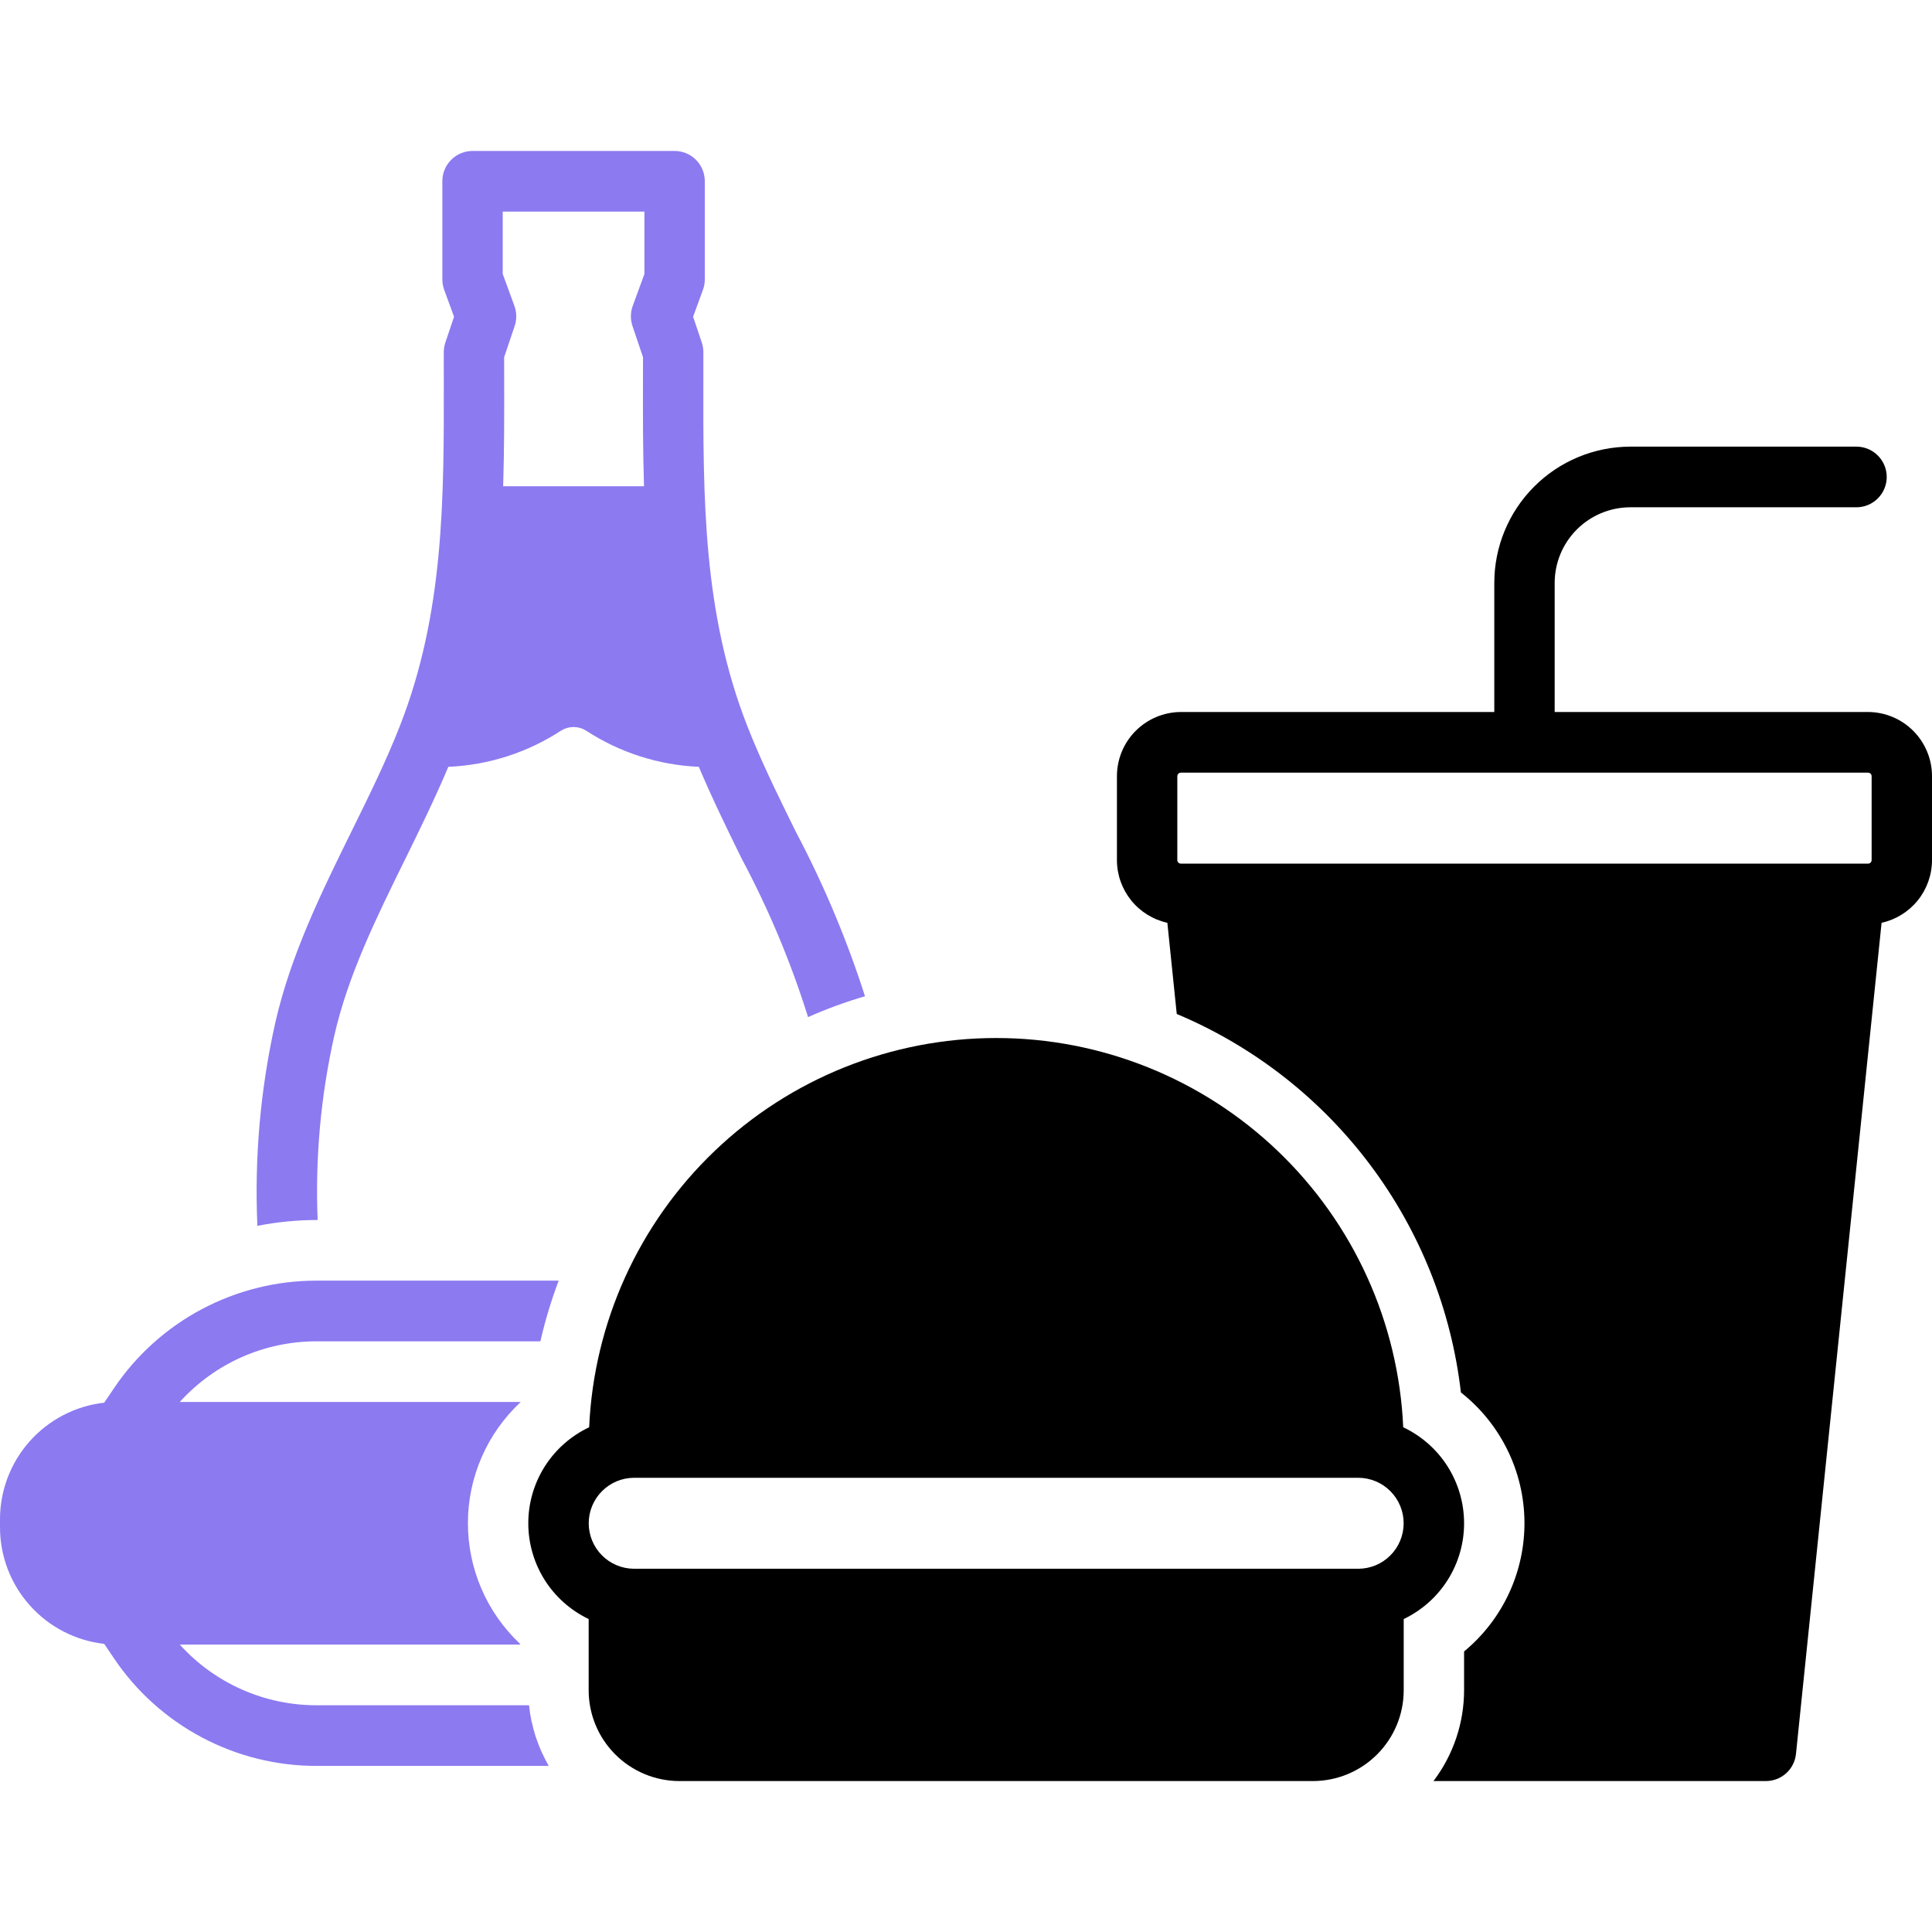
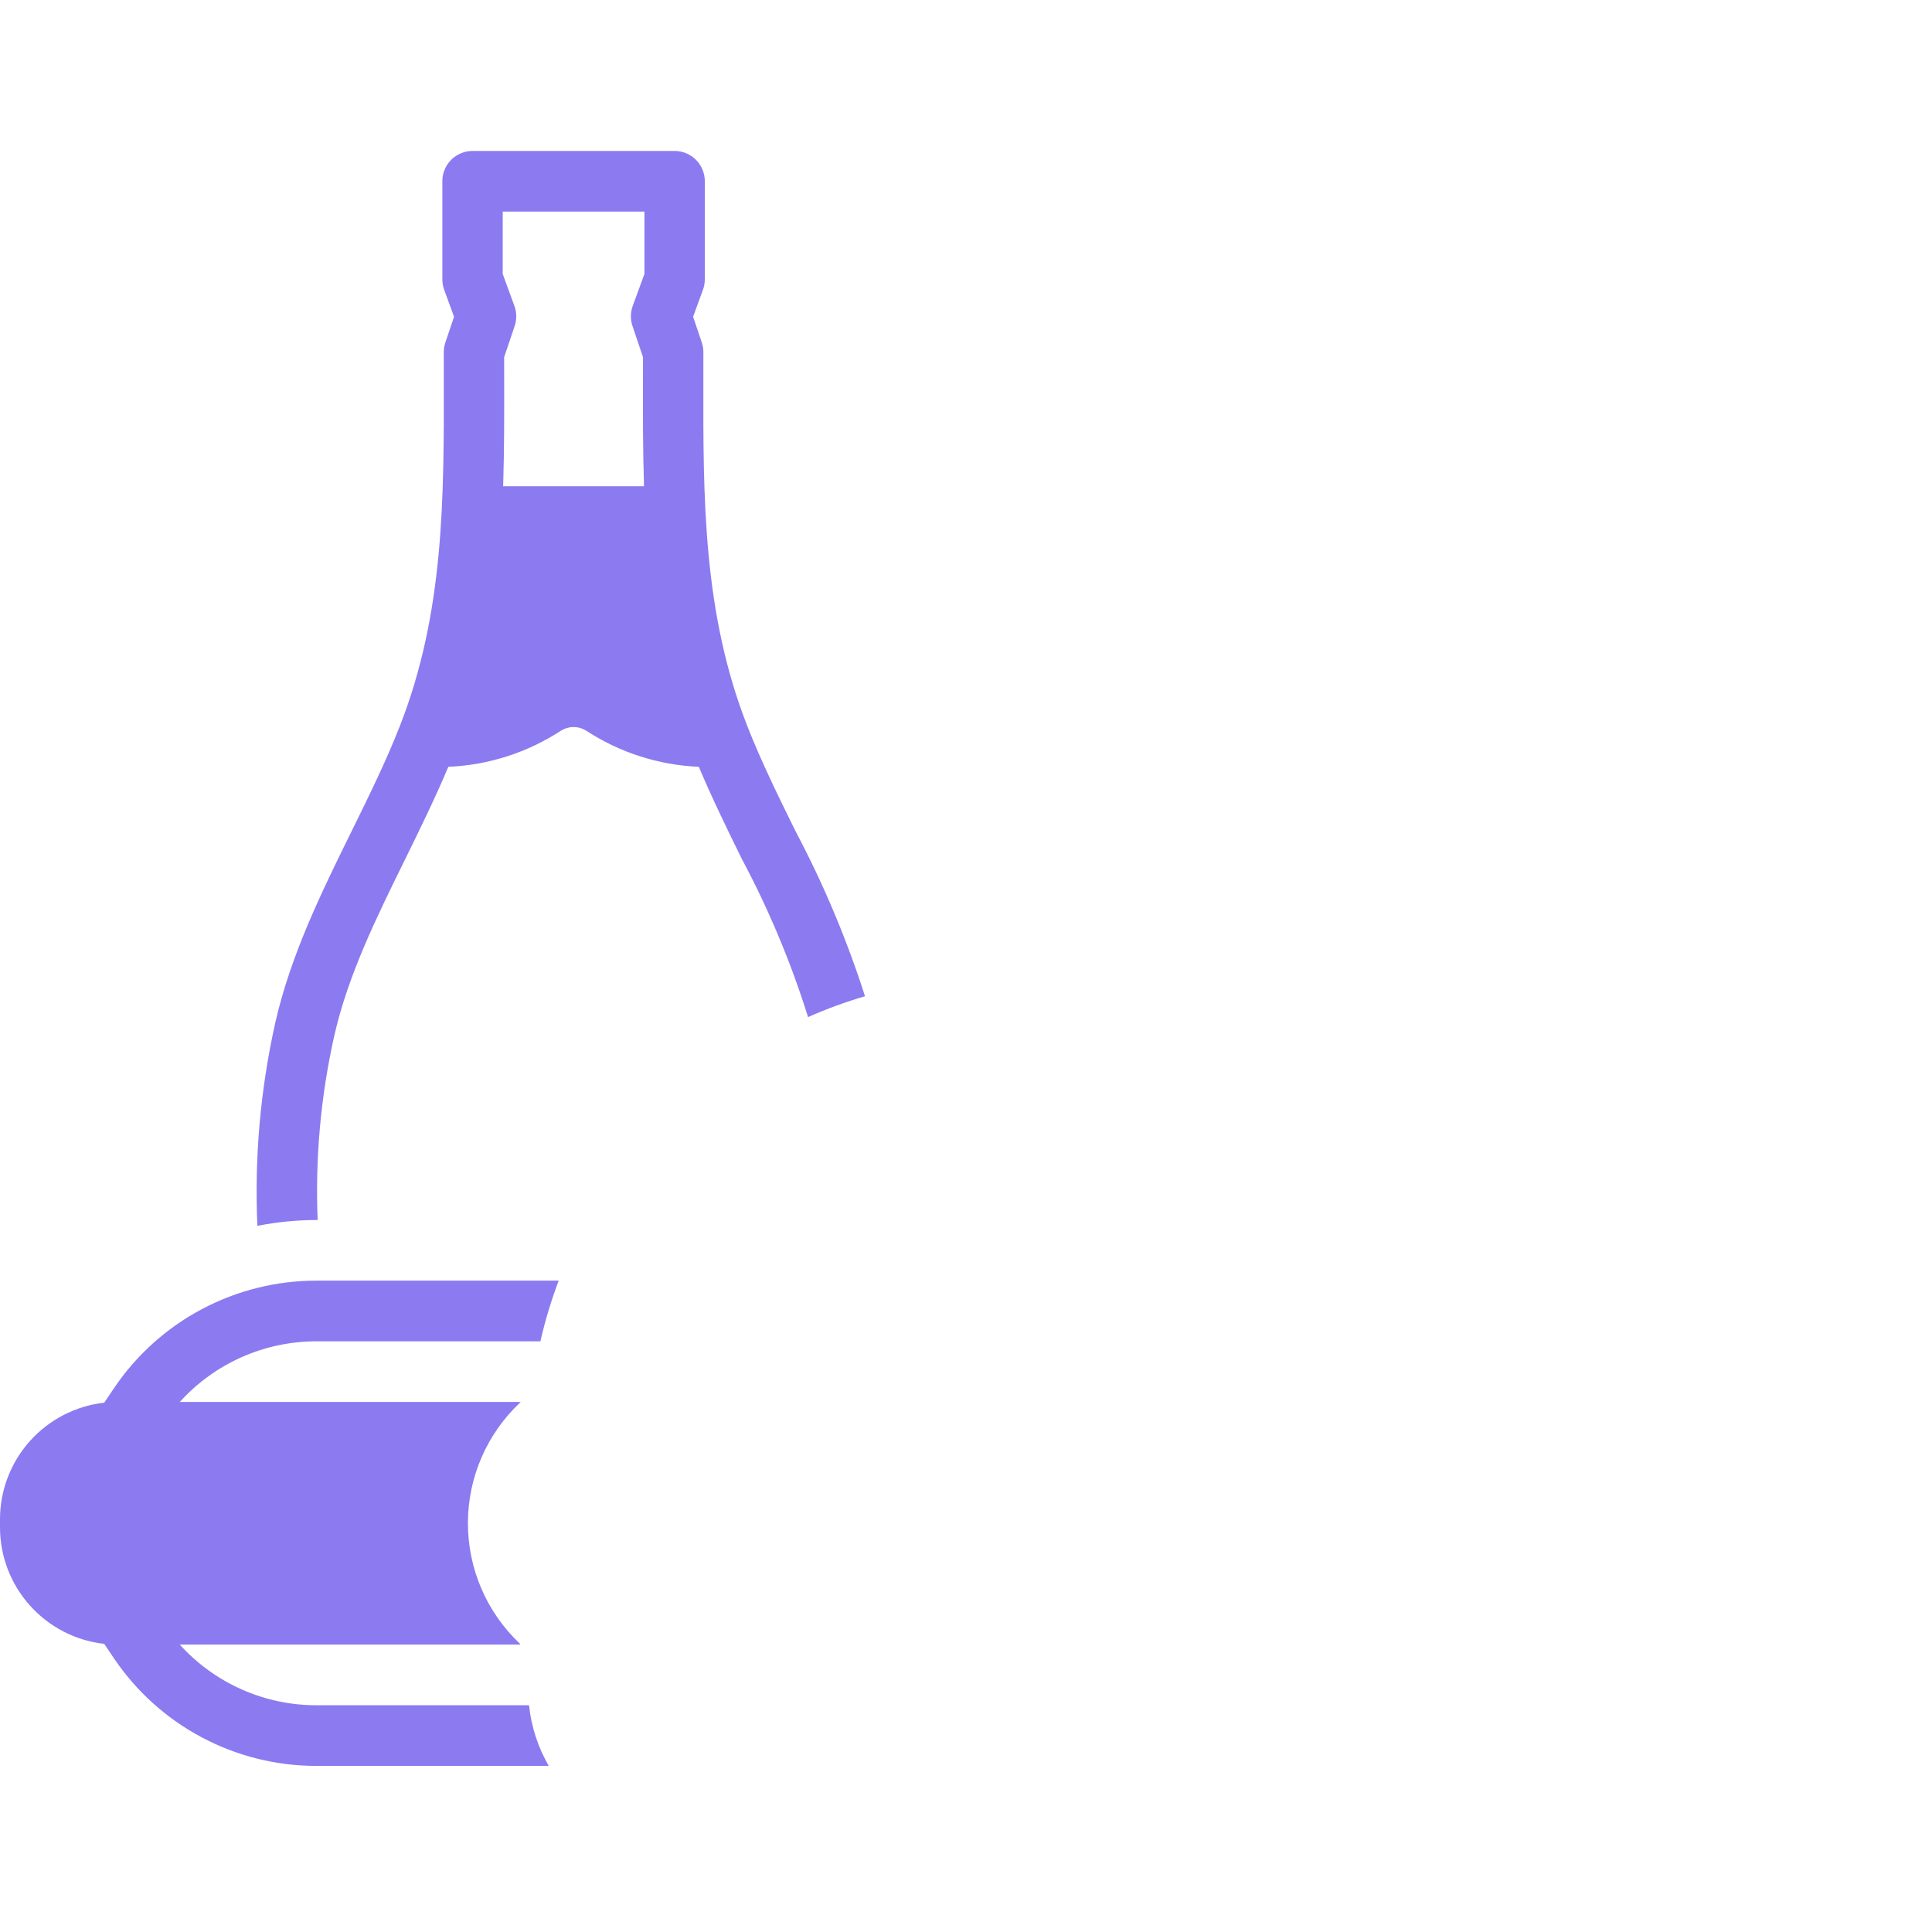
<svg xmlns="http://www.w3.org/2000/svg" width="72" height="72" viewBox="0 0 72 72" fill="none">
-   <path d="M52.294 53.19C52.119 49.285 50.445 45.597 47.619 42.895C44.794 40.192 41.035 38.684 37.125 38.684C33.215 38.684 29.456 40.192 26.631 42.895C23.805 45.597 22.131 49.285 21.956 53.19C21.28 53.509 20.707 54.014 20.305 54.645C19.904 55.277 19.689 56.009 19.688 56.757C19.686 57.506 19.896 58.239 20.294 58.873C20.692 59.506 21.262 60.014 21.938 60.337V62.984C21.936 63.881 22.291 64.742 22.924 65.377C23.557 66.013 24.416 66.372 25.312 66.375H48.938C49.834 66.372 50.693 66.013 51.326 65.377C51.959 64.742 52.314 63.881 52.312 62.984V60.337C52.988 60.014 53.558 59.506 53.956 58.873C54.354 58.239 54.565 57.506 54.562 56.757C54.56 56.009 54.346 55.277 53.945 54.645C53.543 54.014 52.97 53.509 52.294 53.19ZM50.625 58.463H23.625C23.177 58.461 22.749 58.281 22.433 57.963C22.117 57.645 21.94 57.216 21.94 56.768C21.94 56.32 22.117 55.891 22.433 55.573C22.749 55.255 23.177 55.075 23.625 55.073H50.625C51.073 55.075 51.502 55.255 51.817 55.573C52.133 55.891 52.31 56.32 52.31 56.768C52.31 57.216 52.133 57.646 51.817 57.963C51.502 58.281 51.073 58.461 50.625 58.463Z" fill="black" />
  <path d="M11.805 45.466H11.838C11.744 43.163 11.952 40.858 12.455 38.609C12.969 36.345 14.01 34.232 15.111 31.996C15.659 30.884 16.217 29.74 16.708 28.577C18.207 28.513 19.66 28.045 20.916 27.224C21.054 27.139 21.213 27.094 21.375 27.094C21.537 27.094 21.696 27.139 21.835 27.224C23.09 28.045 24.544 28.513 26.043 28.577C26.534 29.74 27.092 30.884 27.639 31.996C28.646 33.884 29.475 35.862 30.114 37.904C30.804 37.599 31.512 37.339 32.236 37.127C31.558 35.01 30.695 32.957 29.656 30.993C28.991 29.643 28.363 28.369 27.849 27.055C26.196 22.838 26.203 18.583 26.212 14.078L26.213 13.125C26.213 13.001 26.192 12.879 26.153 12.762L25.83 11.805L26.197 10.799C26.243 10.675 26.266 10.543 26.266 10.41V6.755C26.267 6.456 26.148 6.169 25.938 5.957C25.727 5.745 25.44 5.626 25.141 5.625H17.61C17.311 5.626 17.024 5.745 16.813 5.957C16.602 6.169 16.484 6.456 16.485 6.755V10.41C16.485 10.543 16.508 10.675 16.553 10.799L16.921 11.805L16.598 12.762C16.558 12.879 16.538 13.001 16.538 13.125L16.539 14.078C16.547 18.584 16.555 22.838 14.902 27.055C14.388 28.369 13.76 29.644 13.095 30.993C11.984 33.249 10.835 35.582 10.261 38.106C9.704 40.591 9.479 43.14 9.592 45.684C10.321 45.54 11.062 45.467 11.805 45.466ZM18.735 7.885H24.016V10.209L23.58 11.4C23.492 11.643 23.489 11.909 23.572 12.153L23.963 13.311L23.962 14.074C23.959 15.441 23.958 16.786 24 18.12H18.751C18.793 16.786 18.792 15.441 18.789 14.074L18.788 13.311L19.179 12.153C19.262 11.909 19.259 11.643 19.17 11.4L18.735 10.209V7.885Z" fill="#8C7AF1" />
  <path d="M20.213 65.349C20.2 65.321 20.185 65.293 20.172 65.265C20.105 65.114 20.046 64.959 19.992 64.801C19.983 64.773 19.971 64.745 19.962 64.717C19.909 64.553 19.865 64.386 19.827 64.216C19.821 64.192 19.814 64.169 19.808 64.145C19.767 63.948 19.736 63.75 19.716 63.55L11.805 63.55C10.843 63.552 9.892 63.352 9.012 62.962C8.133 62.573 7.345 62.003 6.7 61.289H19.395C19.383 61.275 19.372 61.259 19.362 61.243C18.752 60.664 18.266 59.967 17.935 59.193C17.604 58.42 17.435 57.587 17.438 56.746C17.44 55.905 17.615 55.073 17.951 54.302C18.287 53.531 18.777 52.837 19.391 52.262C19.395 52.258 19.395 52.251 19.399 52.247H6.7C7.345 51.534 8.133 50.964 9.012 50.574C9.892 50.185 10.843 49.985 11.805 49.987H20.139C20.314 49.219 20.542 48.464 20.82 47.726H11.805C10.31 47.723 8.838 48.089 7.519 48.79C6.199 49.491 5.072 50.507 4.239 51.747L3.884 52.274C2.815 52.394 1.828 52.905 1.112 53.707C0.395 54.509 -0.001 55.548 1.05683e-06 56.624L1.05683e-06 56.913C-0.001 57.989 0.395 59.027 1.112 59.829C1.828 60.632 2.815 61.142 3.884 61.262L4.239 61.789C5.072 63.029 6.199 64.045 7.519 64.746C8.838 65.448 10.31 65.813 11.805 65.81H20.449C20.442 65.799 20.437 65.787 20.431 65.776C20.352 65.637 20.28 65.495 20.213 65.349Z" fill="#8C7AF1" />
-   <path d="M69.617 26.534H57.938V21.731C57.937 20.983 58.232 20.266 58.76 19.736C59.287 19.207 60.003 18.908 60.75 18.905H69.188C69.486 18.904 69.773 18.784 69.983 18.572C70.194 18.361 70.313 18.074 70.313 17.775C70.313 17.476 70.194 17.189 69.983 16.978C69.773 16.766 69.486 16.646 69.188 16.645H60.75C59.405 16.649 58.116 17.187 57.167 18.141C56.218 19.094 55.686 20.386 55.688 21.731V26.534H44.008C43.375 26.537 42.768 26.79 42.321 27.239C41.875 27.687 41.624 28.295 41.625 28.928V32.052C41.625 32.597 41.811 33.127 42.153 33.552C42.495 33.977 42.972 34.273 43.504 34.39L43.854 37.786L43.855 37.788C46.713 38.989 49.199 40.928 51.06 43.407C52.92 45.885 54.088 48.814 54.444 51.893C55.172 52.465 55.762 53.193 56.172 54.023C56.582 54.853 56.801 55.765 56.812 56.691C56.823 57.616 56.627 58.533 56.238 59.373C55.849 60.213 55.276 60.955 54.562 61.545V62.984C54.562 64.204 54.164 65.391 53.429 66.365C53.428 66.368 53.429 66.372 53.427 66.375H65.812C66.091 66.374 66.36 66.27 66.567 66.083C66.774 65.896 66.903 65.639 66.931 65.361L70.121 34.39C70.653 34.273 71.13 33.977 71.472 33.552C71.814 33.127 72 32.597 72 32.052V28.928C72.001 28.295 71.75 27.687 71.304 27.239C70.857 26.79 70.25 26.537 69.617 26.534ZM69.75 32.052C69.75 32.087 69.736 32.121 69.711 32.146C69.686 32.171 69.652 32.185 69.617 32.185H44.008C43.973 32.185 43.939 32.171 43.914 32.146C43.889 32.121 43.875 32.087 43.875 32.052V28.928C43.875 28.893 43.889 28.859 43.914 28.834C43.939 28.809 43.973 28.795 44.008 28.795H69.617C69.652 28.795 69.686 28.809 69.711 28.834C69.736 28.859 69.75 28.893 69.75 28.928V32.052Z" fill="black" />
</svg>